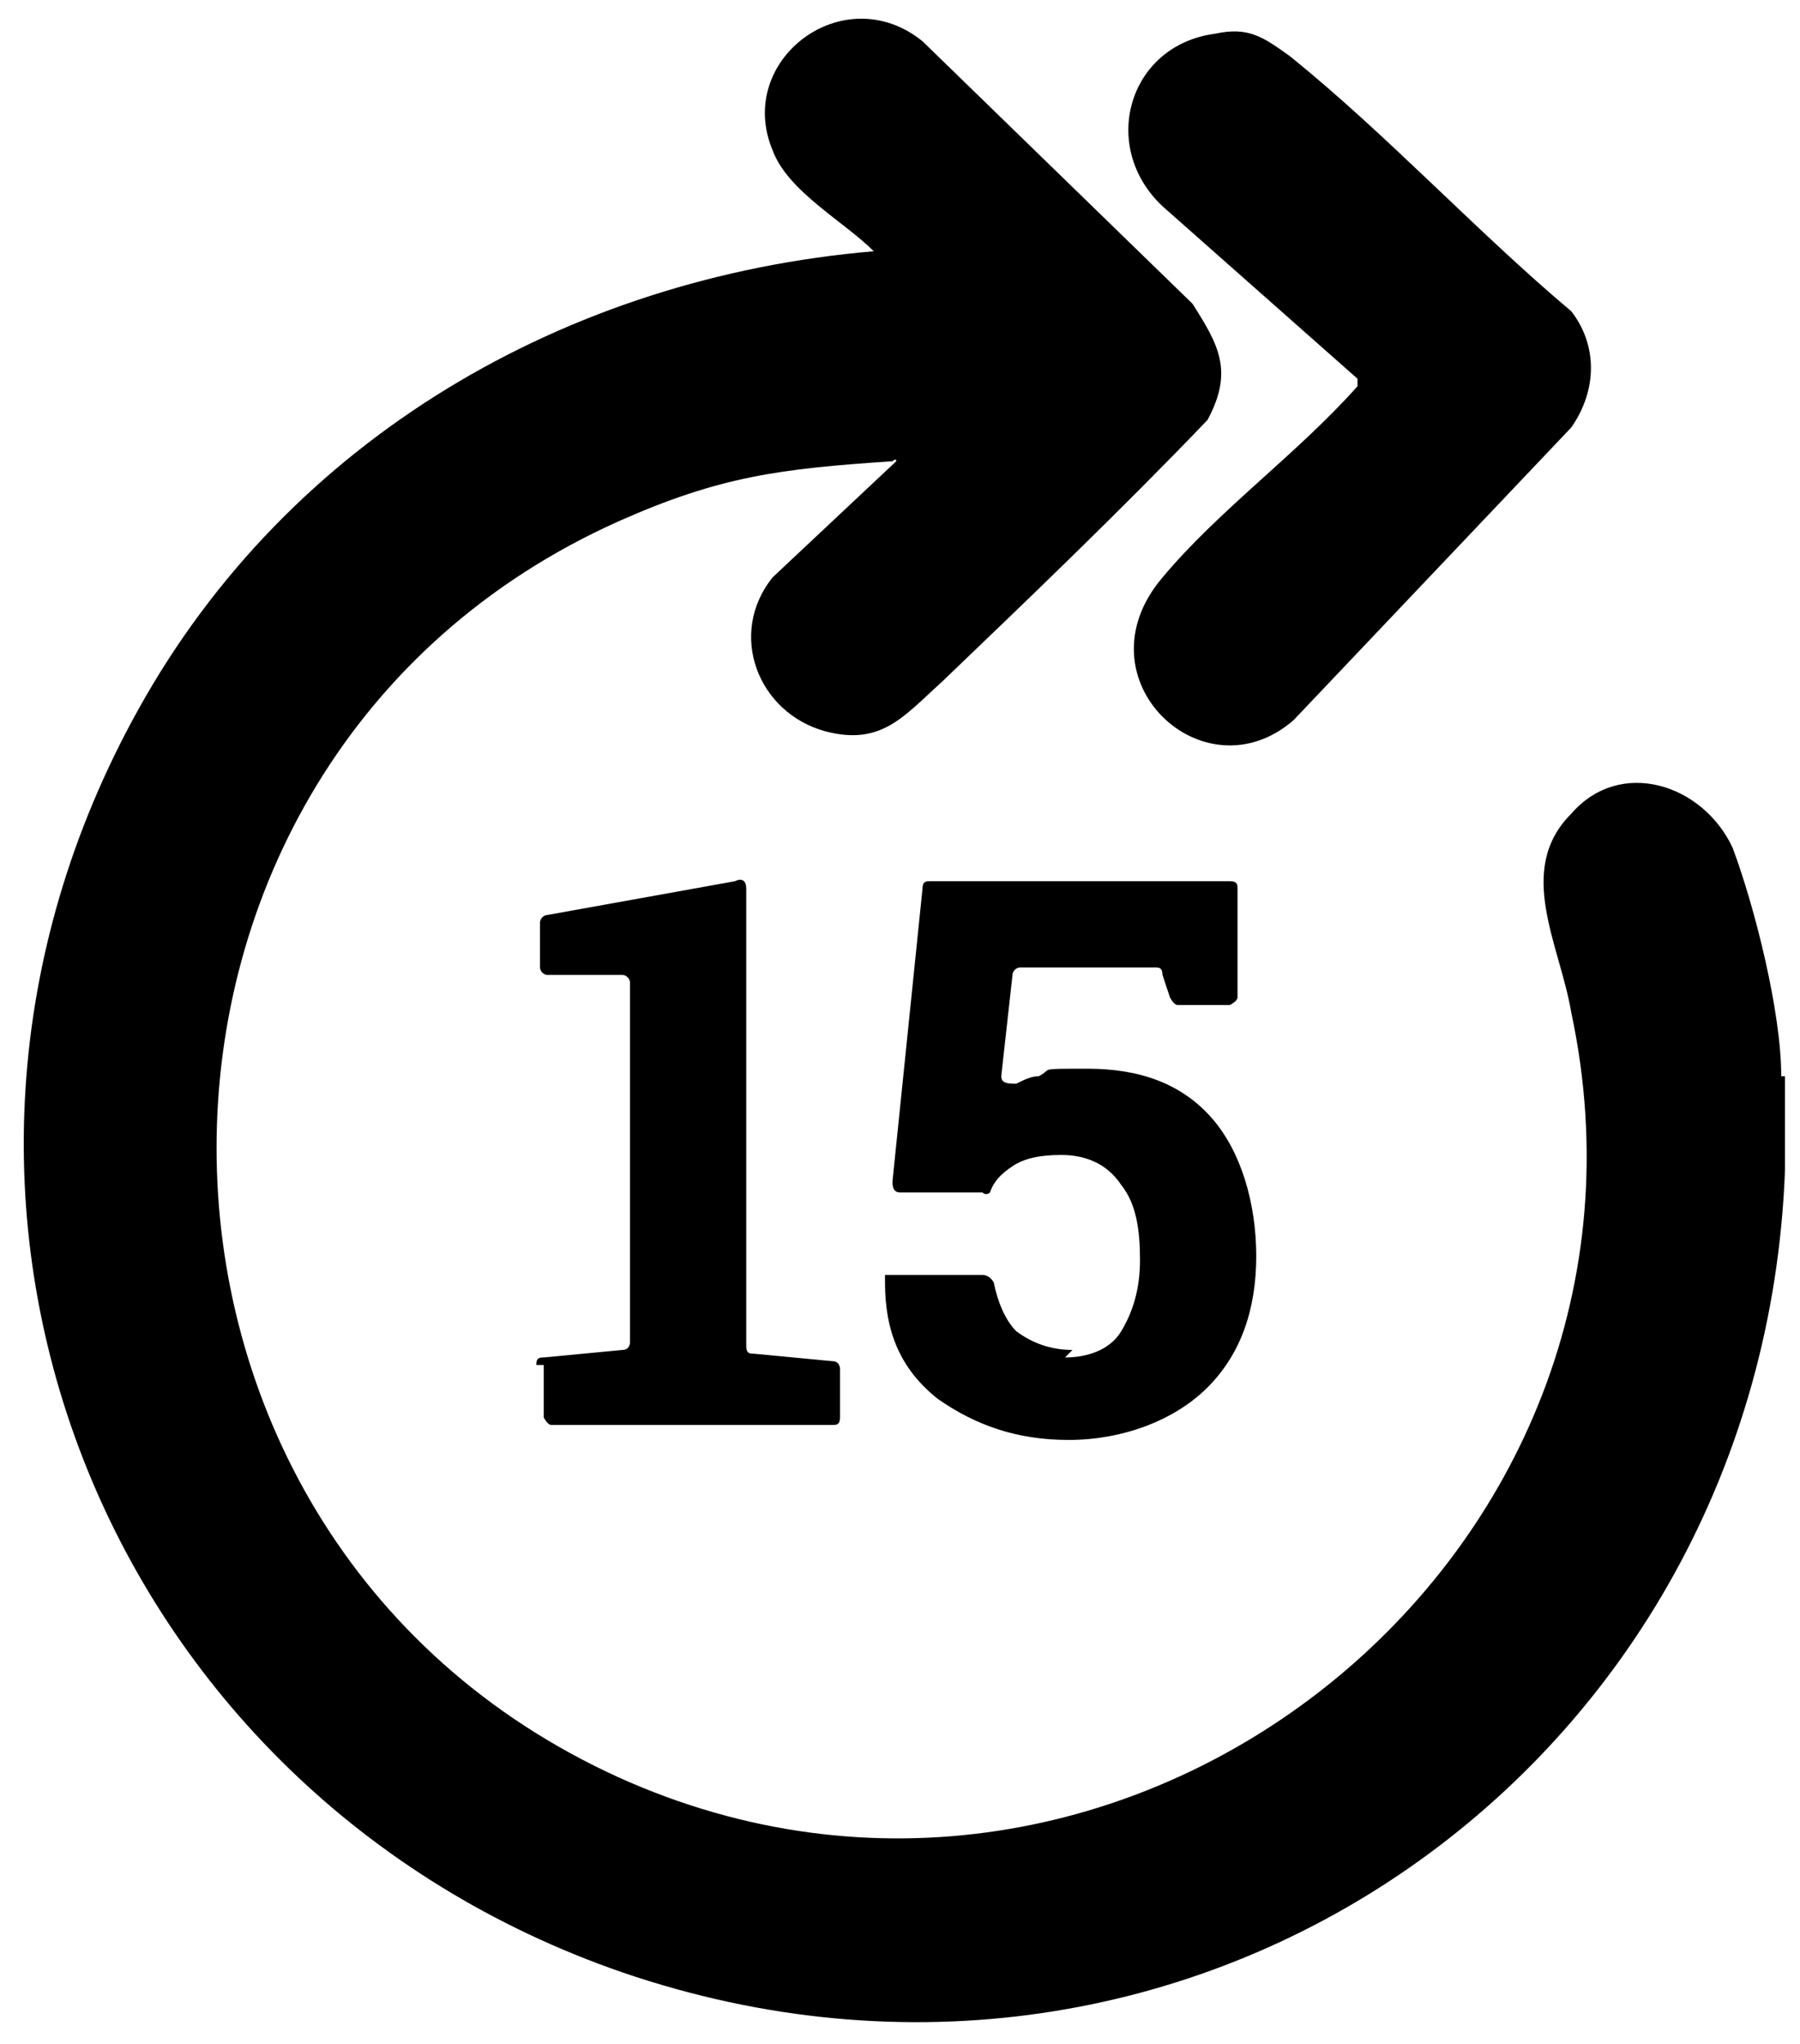
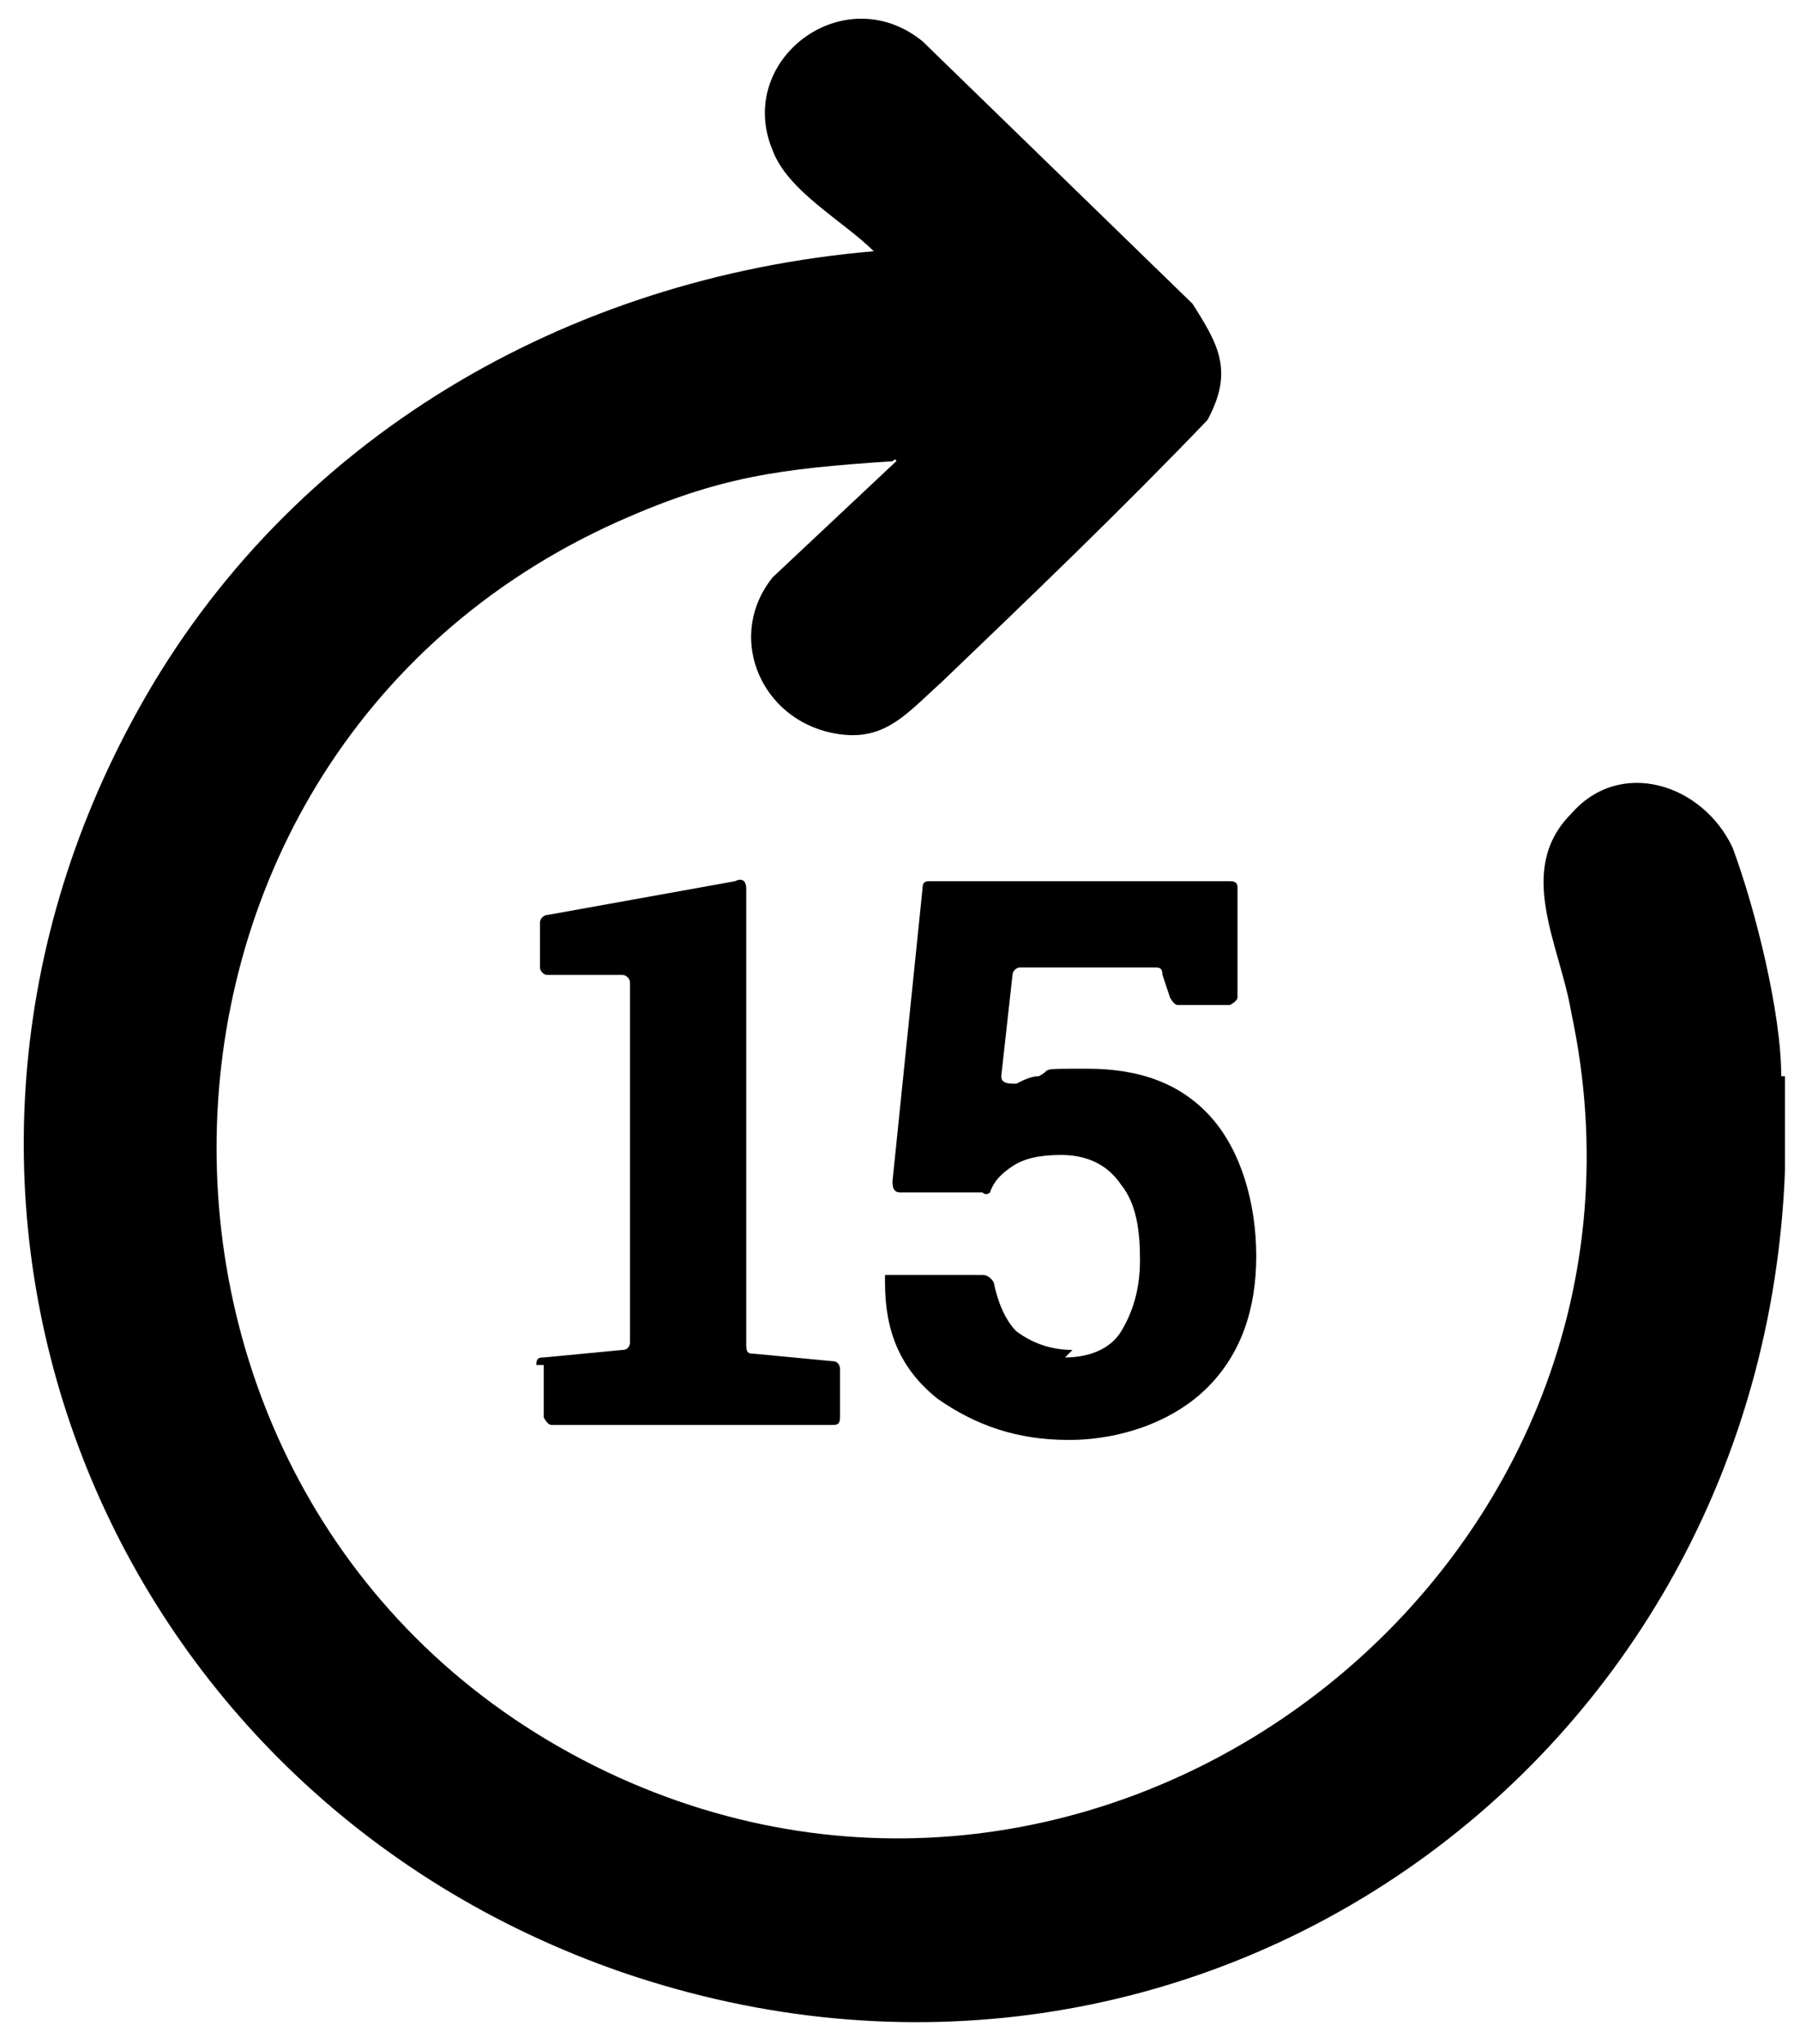
<svg xmlns="http://www.w3.org/2000/svg" id="Layer_2" version="1.1" viewBox="0 0 48 54.5">
  <path d="M47.5,28.7c0-1.7-.7-4.5-1.3-6.1-.8-1.7-3-2.4-4.3-.9-1.5,1.5-.3,3.5,0,5.3,3.1,14.5-11.9,26.5-25.4,20.4-14.3-6.5-14.3-27.1,0-33.5,2.7-1.2,4.3-1.4,7.3-1.6,0,0,.1-.1.1,0l-3.3,3.1c-1.2,1.5-.4,3.6,1.4,4.1,1.5.4,2.1-.4,3.1-1.3,2.4-2.3,4.8-4.6,7.1-7,.7-1.3.3-2-.4-3.1l-7.2-7c-2.1-1.7-5,.5-4,2.9.4,1.1,1.9,1.9,2.7,2.7-8.2.7-15.6,5-19.6,12.2-7.3,13.1-1,28.9,12.9,33.7,15.2,5.2,30.4-5.5,31-21.4v-2.5h-.1Z" />
-   <path d="M36.2,10.1v.2c-1.6,1.8-3.7,3.3-5.2,5.1-2.3,2.7,1.1,5.9,3.5,3.8l7.4-7.8c.7-1,.7-2.2,0-3.1-2.5-2.1-4.9-4.7-7.5-6.8-.7-.5-1.1-.8-2-.6h0c-2.3.3-3.1,3-1.4,4.6,0,0,5.2,4.6,5.2,4.6Z" />
  <path d="M14.5,36.5v1.3c0,0,.1.2.2.2h7.5c.1,0,.2,0,.2-.2v-1.3c0,0,0-.2-.2-.2l-2.1-.2c-.1,0-.2,0-.2-.2v-12.2c0-.2-.1-.3-.3-.2l-5,.9c-.1,0-.2.1-.2.2v1.2c0,.1.1.2.2.2h2c.1,0,.2.1.2.2v9.6c0,0,0,.2-.2.2l-2.1.2h0c-.1,0-.2,0-.2.2h.2Z" />
  <path d="M28.6,36c-.6,0-1.1-.2-1.5-.5-.3-.3-.5-.8-.6-1.3,0,0-.1-.2-.3-.2h-2.6v.2c0,1.3.4,2.3,1.4,3.1,1,.7,2.1,1.1,3.5,1.1s2.8-.5,3.7-1.4,1.3-2.1,1.3-3.5-.4-2.8-1.2-3.7c-.8-.9-1.9-1.3-3.3-1.3s-.9,0-1.3.2c-.2,0-.4.1-.6.2-.2,0-.4,0-.4-.2l.3-2.7c0-.1.1-.2.2-.2h3.6c.1,0,.2,0,.2.2l.2.6h0s.1.2.2.2h1.4c0,0,.2-.1.2-.2v-2.9c0-.1,0-.2-.2-.2h-8c-.1,0-.2,0-.2.2l-.8,7.8c0,.1,0,.3.2.3h2.2c.1.1.2,0,.2,0,.1-.3.3-.5.6-.7.3-.2.7-.3,1.3-.3s1.2.2,1.6.8c.4.5.5,1.2.5,2s-.2,1.4-.5,1.9-.9.7-1.5.7l.2-.2Z" />
</svg>